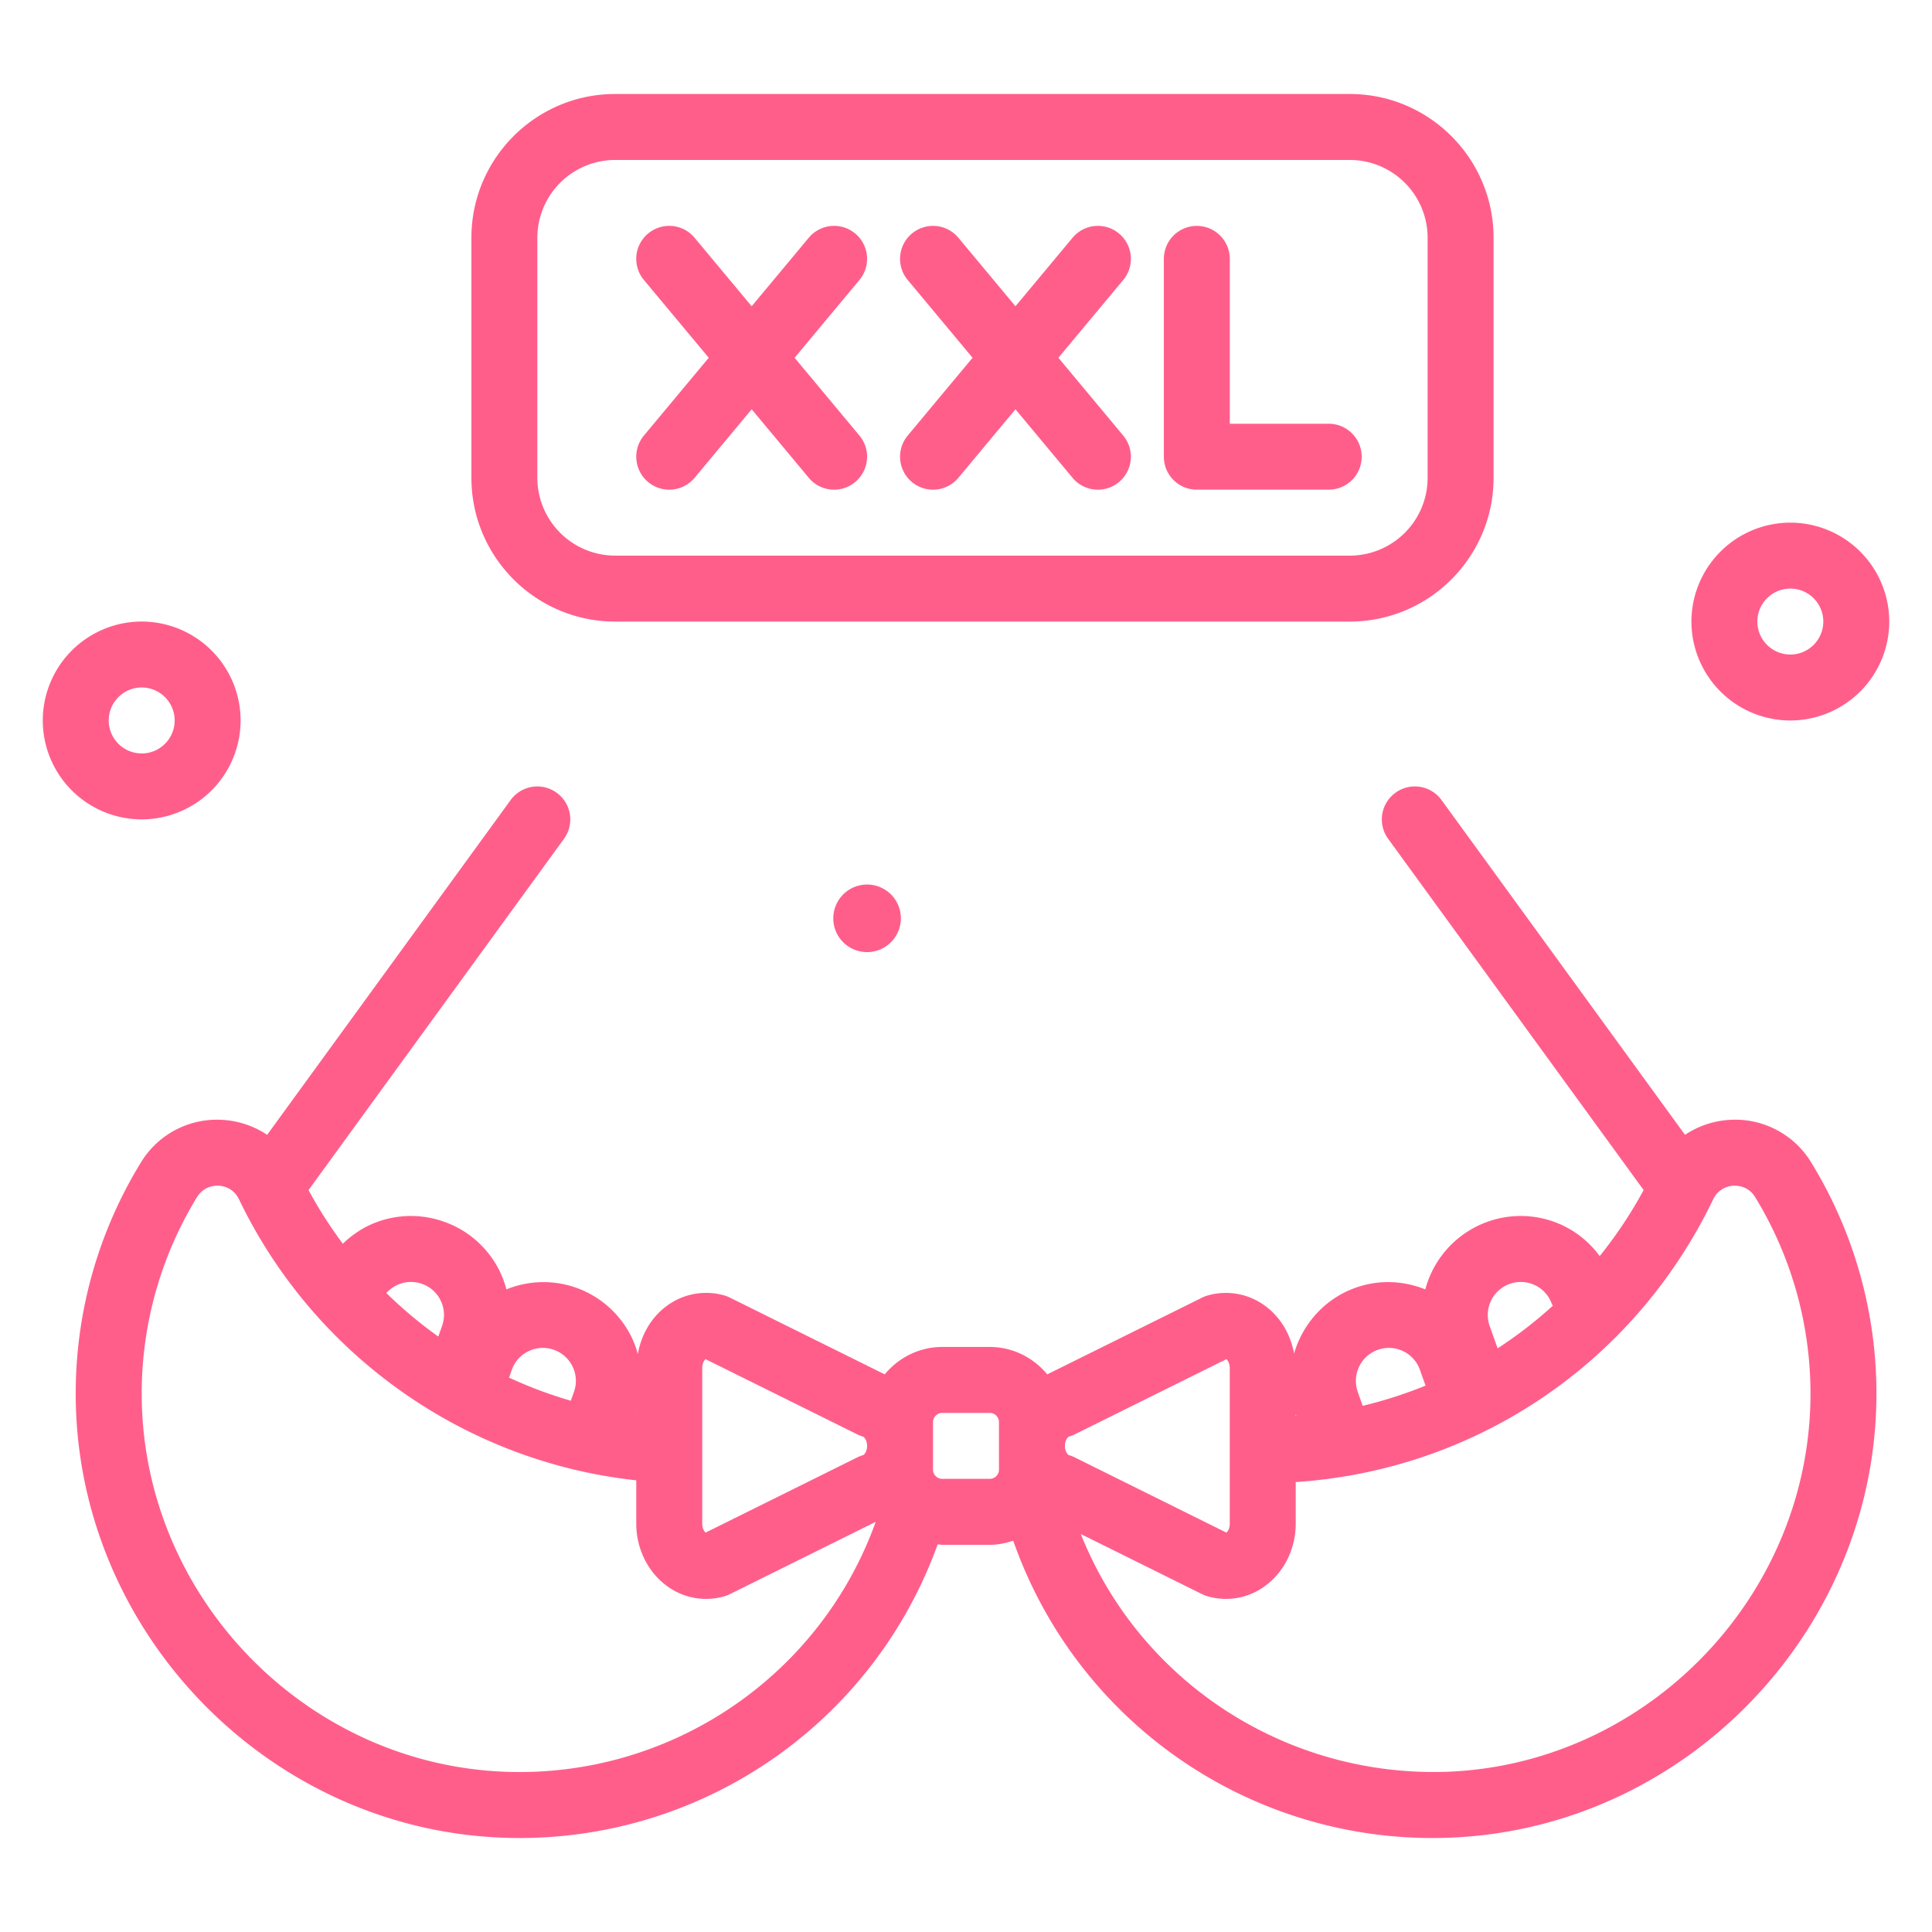
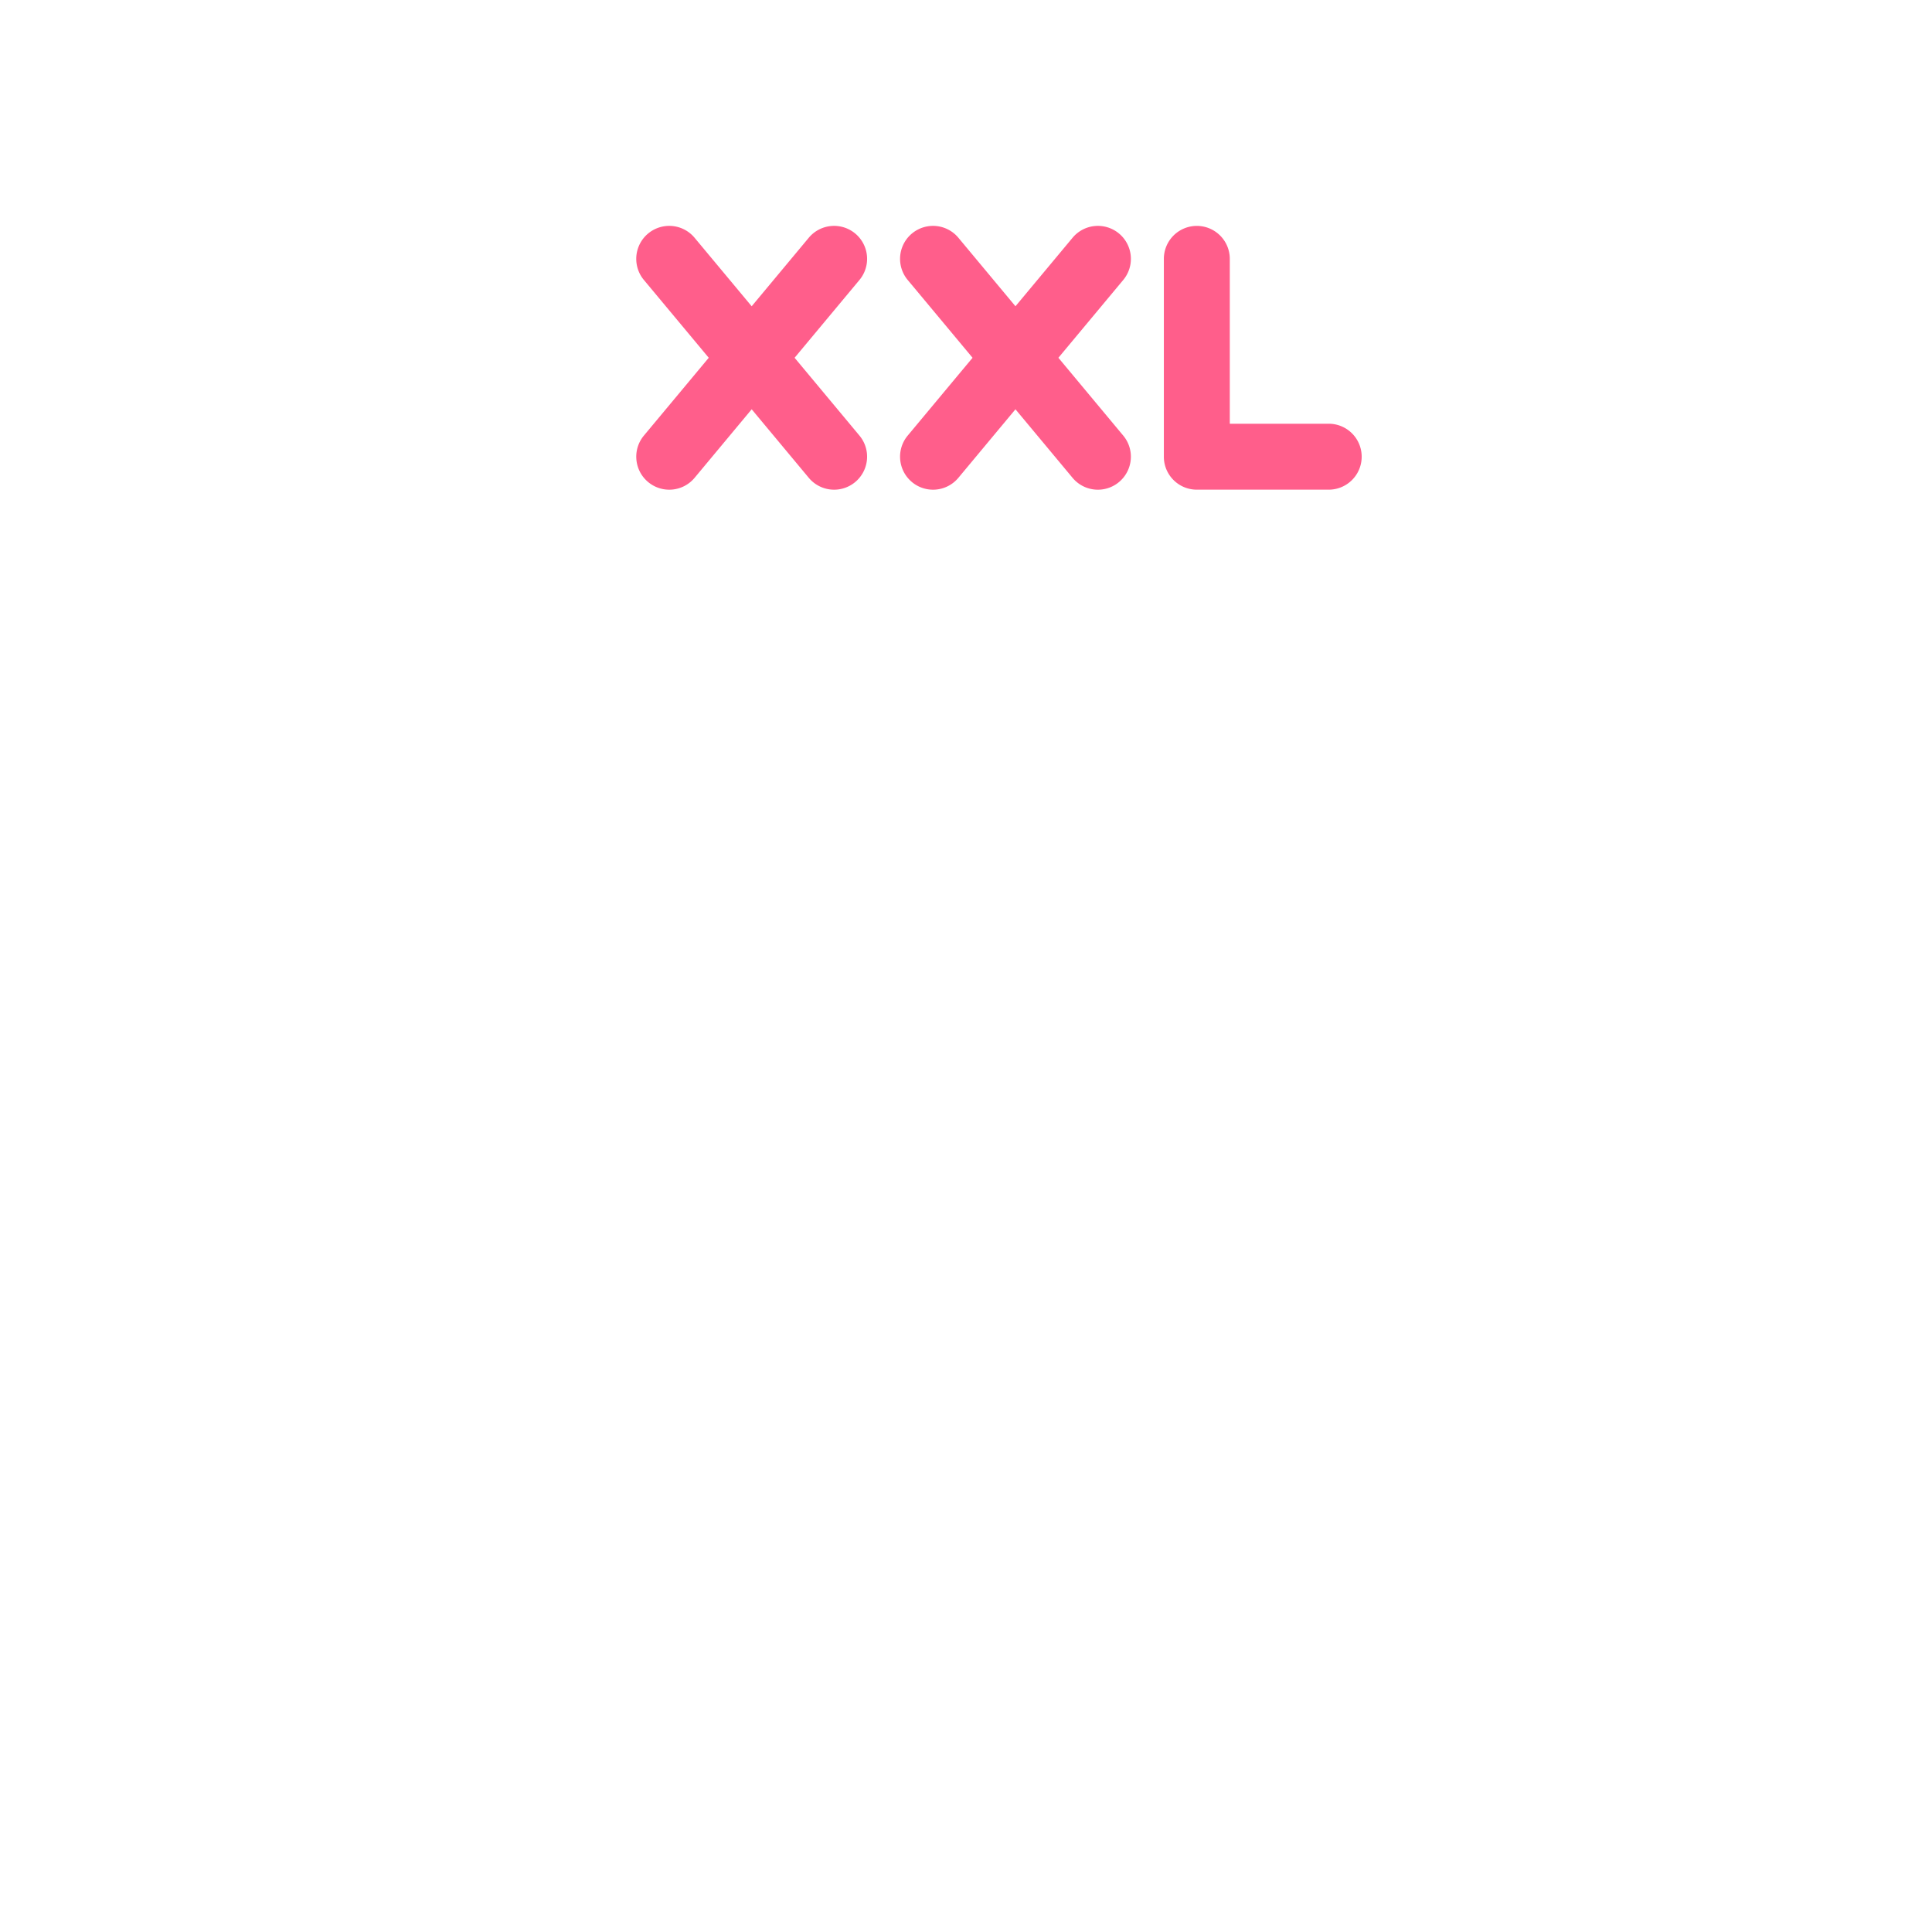
<svg xmlns="http://www.w3.org/2000/svg" width="115" height="115">
  <g fill="#ff5e8b">
-     <path d="M49.6 54.662a2.011 2.011 0 1 0 4.023 0 2.011 2.011 0 0 0-4.022 0m56.967-11.776a5.895 5.895 0 0 0 5.888-5.888 5.895 5.895 0 0 0-5.888-5.888 5.895 5.895 0 0 0-5.888 5.888 5.895 5.895 0 0 0 5.888 5.888m0-7.85c1.083 0 1.962.88 1.962 1.962s-.88 1.963-1.962 1.963a1.965 1.965 0 0 1-1.963-1.963c0-1.082.88-1.963 1.963-1.963m-92.246 7.85a5.895 5.895 0 0 0-5.888-5.888 5.895 5.895 0 0 0-5.888 5.888 5.895 5.895 0 0 0 5.888 5.888 5.895 5.895 0 0 0 5.888-5.888m-7.85 0c0-1.082.88-1.963 1.962-1.963 1.083 0 1.963.881 1.963 1.963s-.88 1.963-1.963 1.963a1.965 1.965 0 0 1-1.962-1.963" />
-     <path d="M102.996 66.656c-.98.05-1.909.367-2.698.893L85.804 47.62a1.96 1.96 0 0 0-2.741-.432 1.96 1.96 0 0 0-.434 2.742l15.206 20.908a26 26 0 0 1-2.615 3.93 5.84 5.84 0 0 0-2.172-1.813 5.85 5.85 0 0 0-4.5-.232 5.88 5.88 0 0 0-3.708 4.027c-1.328-.532-2.78-.586-4.143-.101-1.852.658-3.157 2.16-3.668 3.919-.206-1.121-.788-2.133-1.674-2.8a3.93 3.93 0 0 0-3.463-.659 2 2 0 0 0-.334.129L62.35 81.8q-.007.004-.013.007c-.821-.988-2.044-1.631-3.427-1.631h-2.822c-1.382 0-2.606.643-3.427 1.631q-.007-.003-.013-.007l-9.208-4.564a2 2 0 0 0-.334-.129 3.93 3.93 0 0 0-3.463.66c-.893.672-1.476 1.696-1.677 2.83a6 6 0 0 0-.336-.93 5.85 5.85 0 0 0-3.346-3.02 5.84 5.84 0 0 0-4.14.102 6 6 0 0 0-.364-1.008 5.85 5.85 0 0 0-3.347-3.019 5.86 5.86 0 0 0-4.5.232 5.9 5.9 0 0 0-1.525 1.079 26 26 0 0 1-2.044-3.195L33.57 49.93a1.96 1.96 0 0 0-.433-2.741 1.96 1.96 0 0 0-2.741.432L15.902 67.55a5.34 5.34 0 0 0-2.697-.893 5.29 5.29 0 0 0-4.827 2.553 26.3 26.3 0 0 0-3.87 13.452c-.158 14.19 11.234 26.18 25.4 26.724q.515.02 1.028.02a26.44 26.44 0 0 0 24.878-17.48c.092.006.18.028.274.028h2.822c.492 0 .957-.1 1.401-.247a26.435 26.435 0 0 0 25.98 17.679c14.166-.545 25.56-12.534 25.4-26.723a26.3 26.3 0 0 0-3.87-13.452 5.29 5.29 0 0 0-4.825-2.555m-13.133 9.766a1.95 1.95 0 0 1 1.5.076c.472.223.834.624 1.007 1.115.014.04.047.067.064.106a26 26 0 0 1-3.29 2.541l-.473-1.33a1.966 1.966 0 0 1 1.192-2.508m-7.85 3.925a1.95 1.95 0 0 1 1.5.076c.47.223.833.624 1.007 1.115l.333.94a26 26 0 0 1-3.74 1.202l-.293-.826a1.966 1.966 0 0 1 1.192-2.507m-4.886 3.837.036.102-.036.002Zm-13.164 1.2 9.035-4.48c.075.061.203.23.203.529v9.262c0 .305-.132.475-.199.531l-9.039-4.481a2 2 0 0 0-.334-.129c-.065-.019-.241-.217-.241-.552 0-.334.176-.533.241-.552q.174-.048.334-.128M41.8 81.434c0-.305.132-.475.199-.531l9.039 4.481q.16.08.334.129c.065.019.241.217.241.552 0 .334-.176.533-.241.552a2 2 0 0 0-.334.128l-9.035 4.48c-.075-.06-.203-.23-.203-.53Zm-3.926 2.735-.011-.001q.006-.022.011-.046Zm-6.403-3.745a1.94 1.94 0 0 1 1.5-.077c.492.173.894.535 1.116 1.007a1.94 1.94 0 0 1 .076 1.5l-.186.523A26 26 0 0 1 30.3 82l.166-.463c.172-.49.534-.892 1.005-1.114m-7.851-3.925a1.95 1.95 0 0 1 1.5-.077c.493.173.894.535 1.116 1.006.226.473.253 1.006.077 1.501l-.223.629a26 26 0 0 1-3.092-2.589c.173-.197.385-.357.622-.47m6.44 28.964c-12.06-.465-21.76-10.673-21.624-22.758a22.4 22.4 0 0 1 3.291-11.446c.403-.656 1.039-.687 1.282-.682.255.012.886.119 1.223.823C18.705 80.7 27.7 87.016 37.873 88.114v2.581c0 1.46.662 2.831 1.771 3.667a3.908 3.908 0 0 0 3.463.659q.172-.05.334-.129l8.684-4.305c-3.299 9.187-12.2 15.247-22.066 14.876m29.404-17.987a.55.55 0 0 1-.552.551h-2.822a.55.55 0 0 1-.552-.55v-2.824c0-.304.248-.551.552-.551h2.822c.304 0 .552.247.552.551Zm26.68 17.987c-9.622.332-18.313-5.375-21.809-14.152l7.225 3.582q.161.078.334.128a3.91 3.91 0 0 0 3.463-.659c1.11-.835 1.77-2.207 1.77-3.666v-2.478c10.707-.711 20.146-7.054 24.845-16.819a1.41 1.41 0 0 1 1.222-.822c.25-.004.88.026 1.282.683a22.4 22.4 0 0 1 3.291 11.446c.137 12.084-9.564 22.292-21.623 22.757M36.616 36.998h43.73c4.718 0 8.557-3.838 8.557-8.556v-14.29c0-4.719-3.839-8.557-8.556-8.557h-43.73c-4.718 0-8.557 3.838-8.557 8.556v14.29c0 4.719 3.839 8.557 8.556 8.557m-4.63-22.847a4.637 4.637 0 0 1 4.63-4.63h43.73a4.637 4.637 0 0 1 4.632 4.63v14.29a4.637 4.637 0 0 1-4.631 4.632h-43.73a4.637 4.637 0 0 1-4.632-4.631Z" />
    <path d="M38.579 28.692a1.962 1.962 0 0 0 2.766-.25l3.398-4.08 3.398 4.079a1.962 1.962 0 0 0 3.286-.425 1.96 1.96 0 0 0-.269-2.088l-3.86-4.632 3.86-4.631a1.963 1.963 0 0 0-3.017-2.513l-3.398 4.078-3.399-4.078a1.963 1.963 0 0 0-3.017 2.513l3.86 4.631-3.86 4.632c-.693.833-.58 2.07.252 2.764m15.701 0a1.962 1.962 0 0 0 2.766-.25l3.398-4.08 3.398 4.079a1.962 1.962 0 0 0 3.287-.425 1.96 1.96 0 0 0-.27-2.088L63 21.296l3.86-4.631a1.963 1.963 0 0 0-3.017-2.513l-3.398 4.078-3.398-4.078a1.963 1.963 0 0 0-3.017 2.513l3.86 4.631-3.86 4.632c-.694.833-.58 2.07.251 2.764m16.959.455h7.85a1.962 1.962 0 1 0 0-3.925h-5.888v-9.813a1.962 1.962 0 1 0-3.925 0v11.776c0 1.084.878 1.962 1.963 1.962" />
  </g>
</svg>